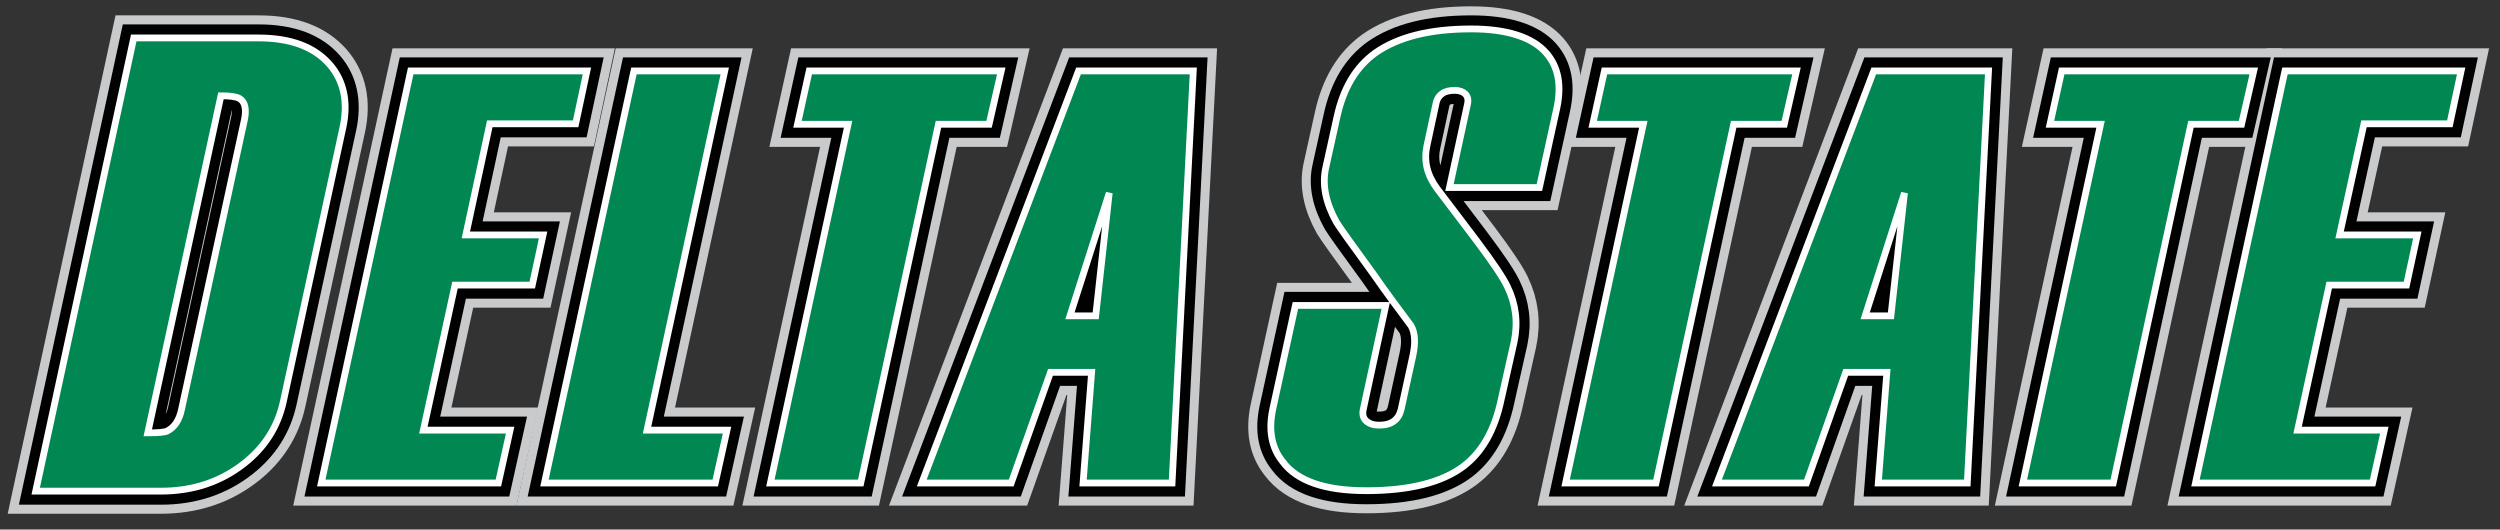
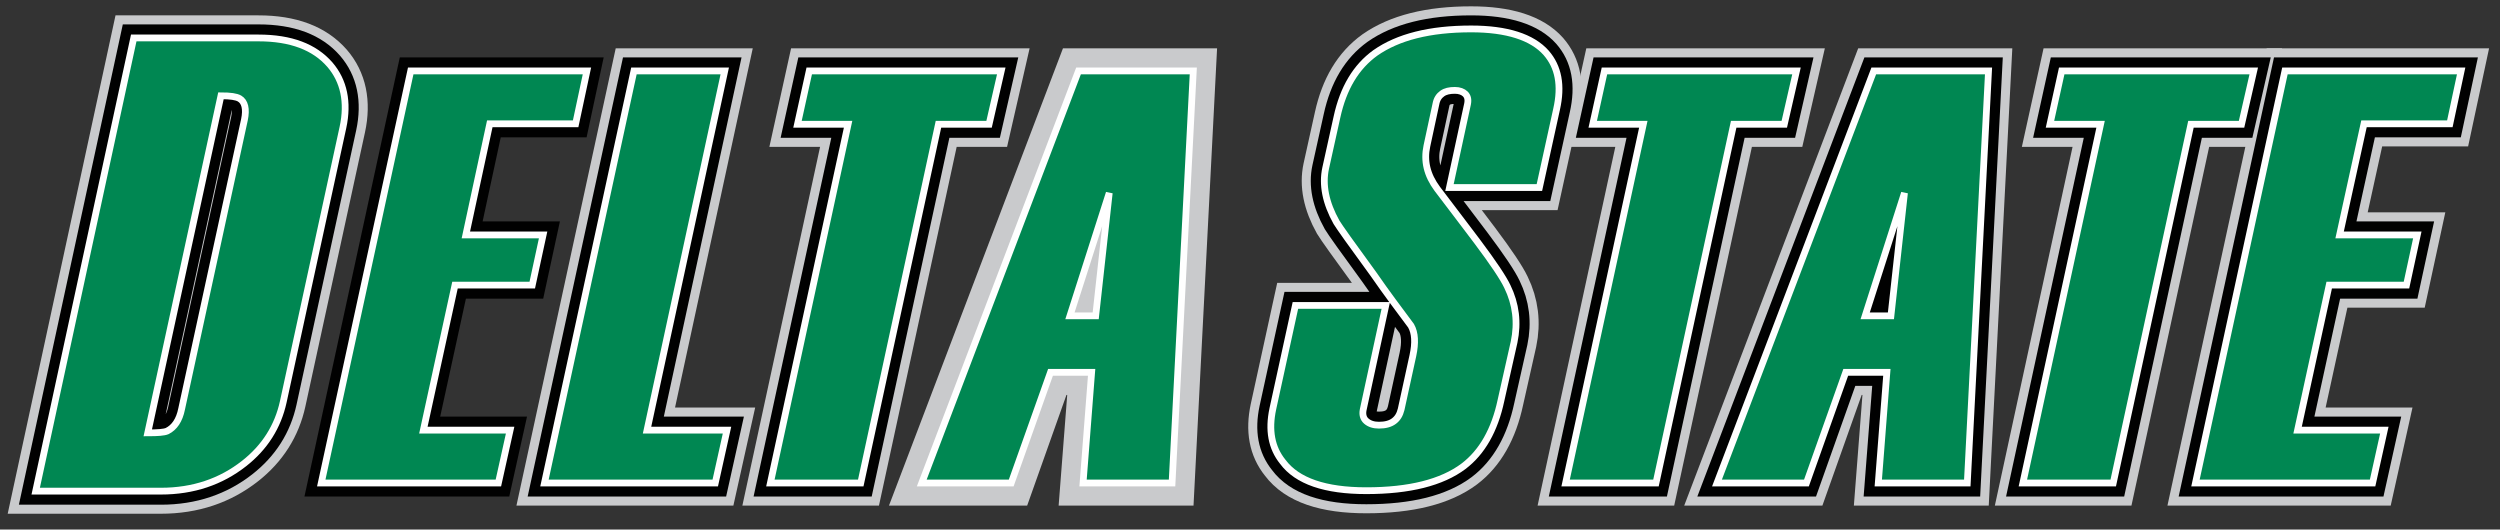
<svg xmlns="http://www.w3.org/2000/svg" version="1.1" id="Layer_1" x="0px" y="0px" viewBox="0 0 553.3 117.2" style="enable-background:new 0 0 553.3 117.2;" xml:space="preserve">
  <rect x="0" y="0" width="553.3" height="117.2" fill="#333333" stroke="none" />
  <style type="text/css">
	.st0{fill:#00703C;stroke:#C9CACC;stroke-width:10;}
	.st1{fill:#010101;stroke:#010101;stroke-width:6;}
	.st2{fill:#008752;stroke:#FFFFFF;stroke-width:1.5;}
</style>
  <g>
    <g>
      <path class="st0" d="M62.7,88.9c-1.2,5.5-4.1,10.1-8.7,13.7c-5.1,4-11.2,6.1-18.4,6.1H7.9L29.6,8.4h27.6c7.2,0,12.4,2,15.8,5.9    c3.1,3.6,4.1,8.3,2.9,13.9L62.7,88.9z M40.2,90.5l13.9-64c0.5-2.4,0.1-4-1.1-4.7c-0.7-0.4-2-0.6-4.1-0.6L32.7,95.8    c2.2,0,3.6-0.1,4.3-0.4C38.6,94.6,39.7,93,40.2,90.5z" />
-       <path class="st0" d="M110.3,106.9H71.1l19.8-91.2h39l-2.5,11.7h-19L103.1,52h17.1l-2.4,11.1h-17.1l-7,32.1h19.2L110.3,106.9z" />
      <path class="st0" d="M158.3,106.9h-37.8l19.8-91.2h20.1l-17.2,79.5h17.7L158.3,106.9z" />
      <path class="st0" d="M218.9,27.5h-11.2l-17.2,79.4h-20l17.2-79.4h-11.2l2.6-11.8h42.5L218.9,27.5z" />
      <path class="st0" d="M259.4,106.9h-19.7l1.9-24.5h-9.1l-8.7,24.5H204l34.7-91.2h25.4L259.4,106.9z M242.5,69.9l3-27.2l-8.7,27.2    H242.5z" />
      <path class="st0" d="M332.2,88.6c-1.4,6.6-4.2,11.5-8.3,14.6c-4.8,3.6-12,5.4-21.5,5.4c-9.1,0-15.3-2.1-18.5-6.4    c-2.5-3.1-3.2-7-2.2-11.7l5-22.9h20l-5,23.1c-0.2,1,0,1.9,0.7,2.5c0.7,0.6,1.6,0.9,2.8,0.9c1.4,0,2.5-0.3,3.3-0.9    c0.8-0.6,1.3-1.4,1.6-2.6l2.6-11.9c0.6-2.8,0.5-5-0.4-6.6c-2.6-3.5-5.4-7.2-8.3-11.4c-4.9-6.7-7.6-10.5-8.2-11.5    c-2.4-4.3-3.2-8.3-2.4-12l2.5-11.3c1.4-6.4,4.2-11.1,8.5-14.2c5-3.5,12-5.3,21.2-5.3c7.9,0,13.5,1.8,16.6,5.3    c2.7,3.1,3.5,7.2,2.3,12.5l-3.8,17.3h-19.9l4-18.5c0.2-1,0-1.7-0.5-2.2c-0.5-0.5-1.3-0.8-2.3-0.8c-1.2,0-2.1,0.2-2.8,0.7    c-0.7,0.5-1.2,1.2-1.4,2.3l-2,9.3c-0.7,3.3,0,6.4,2.3,9.5c3.1,4.1,6.1,8,8.8,11.6c3.6,4.8,5.8,8.1,6.7,10c1.9,3.9,2.4,8,1.5,12.3    L332.2,88.6z" />
      <path class="st0" d="M394.9,27.5h-11.2l-17.2,79.4h-20l17.2-79.4h-11.2l2.6-11.8h42.5L394.9,27.5z" />
      <path class="st0" d="M435.4,106.9h-19.7l1.9-24.5h-9.1l-8.7,24.5H380l34.7-91.2h25.4L435.4,106.9z M418.5,69.9l3-27.2l-8.7,27.2    H418.5z" />
      <path class="st0" d="M496.1,27.5h-11.2l-17.2,79.4h-20l17.2-79.4h-11.2l2.6-11.8h42.5L496.1,27.5z" />
      <path class="st0" d="M525.1,106.9h-39.2l19.8-91.2h39l-2.5,11.7h-19L517.8,52H535l-2.4,11.1h-17.1l-7,32.1h19.2L525.1,106.9z" />
    </g>
  </g>
  <g>
    <g>
      <path class="st1" d="M62.7,88.9c-1.2,5.5-4.1,10.1-8.7,13.7c-5.1,4-11.2,6.1-18.4,6.1H7.9L29.6,8.4h27.6c7.2,0,12.4,2,15.8,5.9    c3.1,3.6,4.1,8.3,2.9,13.9L62.7,88.9z M40.2,90.5l13.9-64c0.5-2.4,0.1-4-1.1-4.7c-0.7-0.4-2-0.6-4.1-0.6L32.7,95.8    c2.2,0,3.6-0.1,4.3-0.4C38.6,94.6,39.7,93,40.2,90.5z" />
      <path class="st1" d="M110.3,106.9H71.1l19.8-91.2h39l-2.5,11.7h-19L103.1,52h17.1l-2.4,11.1h-17.1l-7,32.1h19.2L110.3,106.9z" />
      <path class="st1" d="M158.3,106.9h-37.8l19.8-91.2h20.1l-17.2,79.5h17.7L158.3,106.9z" />
      <path class="st1" d="M218.9,27.5h-11.2l-17.2,79.4h-20l17.2-79.4h-11.2l2.6-11.8h42.5L218.9,27.5z" />
-       <path class="st1" d="M259.4,106.9h-19.7l1.9-24.5h-9.1l-8.7,24.5H204l34.7-91.2h25.4L259.4,106.9z M242.5,69.9l3-27.2l-8.7,27.2    H242.5z" />
      <path class="st1" d="M332.2,88.6c-1.4,6.6-4.2,11.5-8.3,14.6c-4.8,3.6-12,5.4-21.5,5.4c-9.1,0-15.3-2.1-18.5-6.4    c-2.5-3.1-3.2-7-2.2-11.7l5-22.9h20l-5,23.1c-0.2,1,0,1.9,0.7,2.5c0.7,0.6,1.6,0.9,2.8,0.9c1.4,0,2.5-0.3,3.3-0.9    c0.8-0.6,1.3-1.4,1.6-2.6l2.6-11.9c0.6-2.8,0.5-5-0.4-6.6c-2.6-3.5-5.4-7.2-8.3-11.4c-4.9-6.7-7.6-10.5-8.2-11.5    c-2.4-4.3-3.2-8.3-2.4-12l2.5-11.3c1.4-6.4,4.2-11.1,8.5-14.2c5-3.5,12-5.3,21.2-5.3c7.9,0,13.5,1.8,16.6,5.3    c2.7,3.1,3.5,7.2,2.3,12.5l-3.8,17.3h-19.9l4-18.5c0.2-1,0-1.7-0.5-2.2c-0.5-0.5-1.3-0.8-2.3-0.8c-1.2,0-2.1,0.2-2.8,0.7    c-0.7,0.5-1.2,1.2-1.4,2.3l-2,9.3c-0.7,3.3,0,6.4,2.3,9.5c3.1,4.1,6.1,8,8.8,11.6c3.6,4.8,5.8,8.1,6.7,10c1.9,3.9,2.4,8,1.5,12.3    L332.2,88.6z" />
      <path class="st1" d="M394.9,27.5h-11.2l-17.2,79.4h-20l17.2-79.4h-11.2l2.6-11.8h42.5L394.9,27.5z" />
      <path class="st1" d="M435.4,106.9h-19.7l1.9-24.5h-9.1l-8.7,24.5H380l34.7-91.2h25.4L435.4,106.9z M418.5,69.9l3-27.2l-8.7,27.2    H418.5z" />
      <path class="st1" d="M496.1,27.5h-11.2l-17.2,79.4h-20l17.2-79.4h-11.2l2.6-11.8h42.5L496.1,27.5z" />
      <path class="st1" d="M525.1,106.9h-39.2l19.8-91.2h39l-2.5,11.7h-19L517.8,52H535l-2.4,11.1h-17.1l-7,32.1h19.2L525.1,106.9z" />
    </g>
  </g>
  <g>
    <g>
      <path class="st2" d="M62.7,88.9c-1.2,5.5-4.1,10.1-8.7,13.7c-5.1,4-11.2,6.1-18.4,6.1H7.9L29.6,8.4h27.6c7.2,0,12.4,2,15.8,5.9    c3.1,3.6,4.1,8.3,2.9,13.9L62.7,88.9z M40.2,90.5l13.9-64c0.5-2.4,0.1-4-1.1-4.7c-0.7-0.4-2-0.6-4.1-0.6L32.7,95.8    c2.2,0,3.6-0.1,4.3-0.4C38.6,94.6,39.7,93,40.2,90.5z" />
      <path class="st2" d="M110.3,106.9H71.1l19.8-91.2h39l-2.5,11.7h-19L103.1,52h17.1l-2.4,11.1h-17.1l-7,32.1h19.2L110.3,106.9z" />
      <path class="st2" d="M158.3,106.9h-37.8l19.8-91.2h20.1l-17.2,79.5h17.7L158.3,106.9z" />
      <path class="st2" d="M218.9,27.5h-11.2l-17.2,79.4h-20l17.2-79.4h-11.2l2.6-11.8h42.5L218.9,27.5z" />
      <path class="st2" d="M259.4,106.9h-19.7l1.9-24.5h-9.1l-8.7,24.5H204l34.7-91.2h25.4L259.4,106.9z M242.5,69.9l3-27.2l-8.7,27.2    H242.5z" />
      <path class="st2" d="M332.2,88.6c-1.4,6.6-4.2,11.5-8.3,14.6c-4.8,3.6-12,5.4-21.5,5.4c-9.1,0-15.3-2.1-18.5-6.4    c-2.5-3.1-3.2-7-2.2-11.7l5-22.9h20l-5,23.1c-0.2,1,0,1.9,0.7,2.5c0.7,0.6,1.6,0.9,2.8,0.9c1.4,0,2.5-0.3,3.3-0.9    c0.8-0.6,1.3-1.4,1.6-2.6l2.6-11.9c0.6-2.8,0.5-5-0.4-6.6c-2.6-3.5-5.4-7.2-8.3-11.4c-4.9-6.7-7.6-10.5-8.2-11.5    c-2.4-4.3-3.2-8.3-2.4-12l2.5-11.3c1.4-6.4,4.2-11.1,8.5-14.2c5-3.5,12-5.3,21.2-5.3c7.9,0,13.5,1.8,16.6,5.3    c2.7,3.1,3.5,7.2,2.3,12.5l-3.8,17.3h-19.9l4-18.5c0.2-1,0-1.7-0.5-2.2c-0.5-0.5-1.3-0.8-2.3-0.8c-1.2,0-2.1,0.2-2.8,0.7    c-0.7,0.5-1.2,1.2-1.4,2.3l-2,9.3c-0.7,3.3,0,6.4,2.3,9.5c3.1,4.1,6.1,8,8.8,11.6c3.6,4.8,5.8,8.1,6.7,10c1.9,3.9,2.4,8,1.5,12.3    L332.2,88.6z" />
      <path class="st2" d="M394.9,27.5h-11.2l-17.2,79.4h-20l17.2-79.4h-11.2l2.6-11.8h42.5L394.9,27.5z" />
      <path class="st2" d="M435.4,106.9h-19.7l1.9-24.5h-9.1l-8.7,24.5H380l34.7-91.2h25.4L435.4,106.9z M418.5,69.9l3-27.2l-8.7,27.2    H418.5z" />
      <path class="st2" d="M496.1,27.5h-11.2l-17.2,79.4h-20l17.2-79.4h-11.2l2.6-11.8h42.5L496.1,27.5z" />
      <path class="st2" d="M525.1,106.9h-39.2l19.8-91.2h39l-2.5,11.7h-19L517.8,52H535l-2.4,11.1h-17.1l-7,32.1h19.2L525.1,106.9z" />
    </g>
  </g>
</svg>